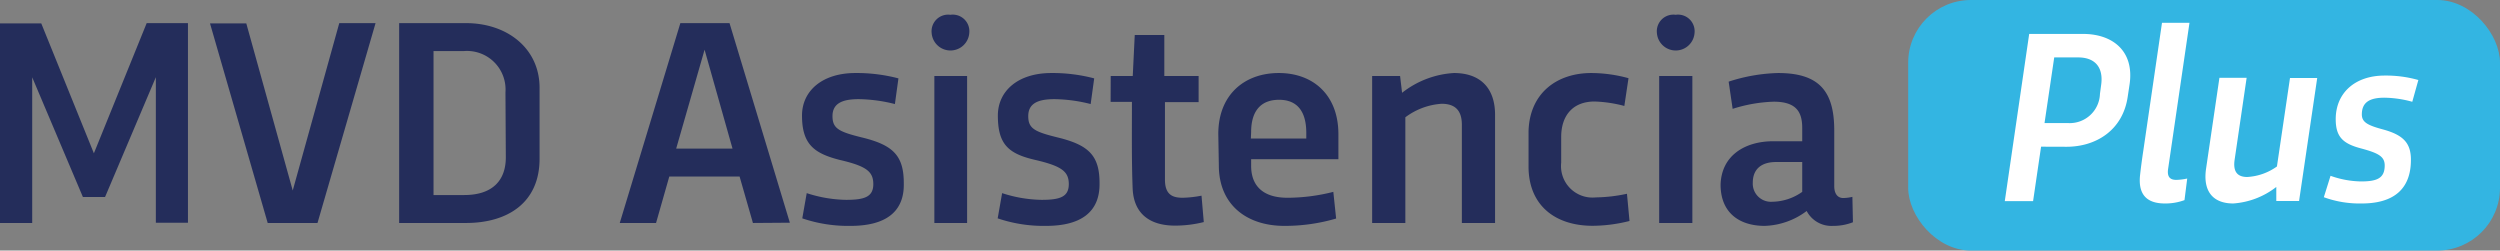
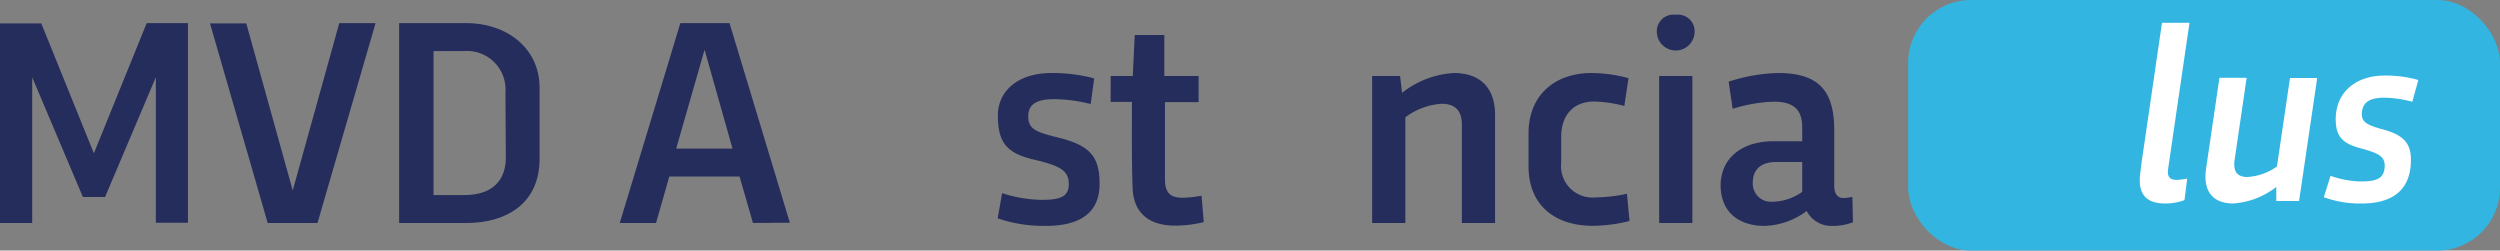
<svg xmlns="http://www.w3.org/2000/svg" viewBox="0 0 275.59 27.62">
  <rect x="0" y="0" width="275.59" height="27.62" fill="#808080" stroke="none" />
  <g id="Capa_2" data-name="Capa 2">
    <g id="Capa_1-2" data-name="Capa 1">
      <path d="M17.18,8.51l-5.6,13.21H9.14L3.55,8.52V24.58H0v-22H4.55l5.8,14.32L16.17,2.55h4.55v22H17.18Z" style="fill:#242d5b" />
      <path d="M41.4,2.55,35,24.58H29.51l-6.36-22h4L32.27,21,37.4,2.55Z" style="fill:#242d5b" />
      <path d="M44,2.55h7.38c4.51,0,8.1,2.77,8.1,7.13V17.5c0,4.9-3.59,7.08-8.1,7.08H44Zm11.72,7.63a4.25,4.25,0,0,0-4.58-4.55H47.79V21.5h3.39c3,0,4.58-1.51,4.58-4.16Z" style="fill:#242d5b" />
      <path d="M83,24.58l-1.47-5.12H73.78l-1.46,5.12h-4L75,2.55h5.42l6.65,22Zm-8.46-8.2h6.21L77.67,5.48Z" style="fill:#242d5b" />
-       <path d="M93.77,24.9a15.68,15.68,0,0,1-5.33-.83l.49-2.78a14.64,14.64,0,0,0,4.34.74c2,0,3-.31,3-1.73s-.81-2-3.74-2.68c-2.78-.72-4.12-1.71-4.12-4.88,0-2.72,2.23-4.69,5.89-4.69a18.11,18.11,0,0,1,4.74.59l-.39,2.83a17,17,0,0,0-4-.54c-1.8,0-2.88.47-2.88,1.87s.74,1.74,3.4,2.39c3.31.83,4.46,2,4.46,5C99.71,23.41,97.56,24.9,93.77,24.9Z" style="fill:#242d5b" />
-       <path d="M104.77,1.63a1.83,1.83,0,0,1,2.08,2,2.08,2.08,0,0,1-4.15,0A1.83,1.83,0,0,1,104.77,1.63Zm1.84,6.75v16.2H103V8.38Z" style="fill:#242d5b" />
      <path d="M115.32,24.9a15.75,15.75,0,0,1-5.34-.83l.49-2.78a14.65,14.65,0,0,0,4.35.74c2,0,3-.31,3-1.73s-.82-2-3.74-2.68S110,15.91,110,12.74c0-2.72,2.23-4.69,5.89-4.69a18,18,0,0,1,4.73.59l-.39,2.83a16.84,16.84,0,0,0-4-.54c-1.81,0-2.88.47-2.88,1.87s.73,1.74,3.4,2.39c3.3.83,4.46,2,4.46,5C121.26,23.41,119.11,24.9,115.32,24.9Z" style="fill:#242d5b" />
      <path d="M122.44,8.38h2.43l.22-4.52h3.26c0,1.51,0,3,0,4.52h3.78v2.88h-3.71V19.8c0,1.64.81,2,1.95,2a12.36,12.36,0,0,0,2.08-.23l.25,2.91a12.93,12.93,0,0,1-3.19.39c-2.65,0-4.52-1.22-4.65-4.06-.12-3.06-.08-6.36-.08-9.58h-2.35Z" style="fill:#242d5b" />
-       <path d="M134.3,14.77c0-4.33,2.89-6.72,6.67-6.72s6.57,2.41,6.57,6.74c0,1,0,2,0,2.76h-9.62v.73c0,2.26,1.37,3.52,4,3.52a20.62,20.62,0,0,0,5.06-.65l.31,2.94a20,20,0,0,1-5.71.81c-4.16,0-7.22-2.34-7.22-6.66Zm3.59.5H144v-.63C144,12.28,143,11,141,11s-3.08,1.22-3.08,3.57Z" style="fill:#242d5b" />
      <path d="M154.34,8.38l.22,1.85a10.19,10.19,0,0,1,5.71-2.18c2.87,0,4.54,1.61,4.54,4.61V24.58h-3.66V13.76c0-1.49-.65-2.32-2.23-2.32a7.47,7.47,0,0,0-4,1.49V24.58h-3.66V8.38Z" style="fill:#242d5b" />
      <path d="M172.1,17.93a3.47,3.47,0,0,0,3.82,3.83,17.15,17.15,0,0,0,3.43-.4l.28,3a16.79,16.79,0,0,1-4.07.53c-4,0-7-2.13-7.06-6.42,0-.44,0-.88,0-1.32V15.8c0-.44,0-.88,0-1.31.1-4.18,3.08-6.44,6.92-6.44a15.64,15.64,0,0,1,4.1.57l-.46,3.06a14.39,14.39,0,0,0-3.28-.49c-2.38,0-3.68,1.53-3.68,3.91Z" style="fill:#242d5b" />
      <path d="M184.72,1.63a1.83,1.83,0,0,1,2.08,2,2.08,2.08,0,0,1-4.15,0A1.83,1.83,0,0,1,184.72,1.63Zm1.84,6.75v16.2H182.9V8.38Z" style="fill:#242d5b" />
      <path d="M195.47,15.57h3.2V14.1c0-1.75-.65-2.89-3.14-2.89A16.4,16.4,0,0,0,191,12l-.44-3A19,19,0,0,1,196,8.05c4.54,0,6.2,2,6.2,6.33v6.13c0,.85.37,1.32,1,1.32a4.82,4.82,0,0,0,1-.13l.06,2.8a5.88,5.88,0,0,1-2.19.4,3.08,3.08,0,0,1-2.91-1.64,8.1,8.1,0,0,1-4.62,1.64c-2.82,0-4.87-1.46-4.87-4.55C189.77,17.1,192.41,15.57,195.47,15.57Zm3.2,5.58V17.86h-2.88c-1.62,0-2.57.78-2.57,2.28a2,2,0,0,0,2.13,2.1A5.83,5.83,0,0,0,198.67,21.15Z" style="fill:#242d5b" />
      <rect x="210.35" width="65.24" height="27.62" rx="6.92" style="fill:#33b5e2" />
-       <path d="M225,16.17l-.88,6H221l2.69-18.43h5.94c3.24,0,5.66,1.87,5.13,5.54l-.21,1.39c-.54,3.69-3.5,5.51-6.74,5.51Zm1.45-9.84-1.07,7.24h2.66a3.33,3.33,0,0,0,3.45-3.22l.12-.9c.31-2-.64-3.12-2.52-3.12Z" style="fill:#fff" />
      <path d="M241.36,2.51,239,18.65c-.12.88.25,1.18.91,1.18a6.26,6.26,0,0,0,1.2-.15l-.3,2.38a6.08,6.08,0,0,1-2.17.37c-2,0-2.95-1-2.73-3.11.1-.89.22-1.79.36-2.71l2.06-14.1Z" style="fill:#fff" />
      <path d="M250.93,22.16l0-1.55a8.7,8.7,0,0,1-4.74,1.82c-2.25,0-3.37-1.35-3-3.85l1.47-10h3l-1.32,9c-.19,1.24.21,1.93,1.38,1.93A6.19,6.19,0,0,0,251,18.35l1.44-9.75h3l-2,13.56Z" style="fill:#fff" />
      <path d="M260.35,22.43a11.47,11.47,0,0,1-4.18-.69l.74-2.36a10.39,10.39,0,0,0,3.36.62c1.75,0,2.61-.34,2.61-1.76,0-1-.71-1.37-2.65-1.89s-2.75-1.25-2.75-3.21c0-2.9,2.13-4.81,5.39-4.81a13.12,13.12,0,0,1,3.72.49l-.67,2.4a12.07,12.07,0,0,0-3.07-.45c-1.56,0-2.49.46-2.49,1.84,0,.87.64,1.21,2.41,1.68,2.13.6,3,1.46,3,3.31C265.78,20.91,263.79,22.43,260.35,22.43Z" style="fill:#fff" />
    </g>
  </g>
</svg>